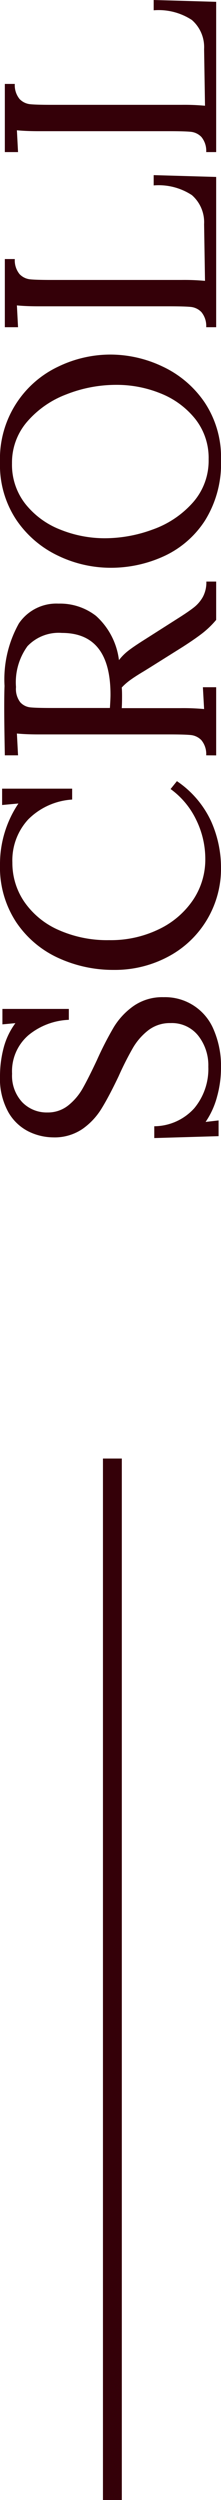
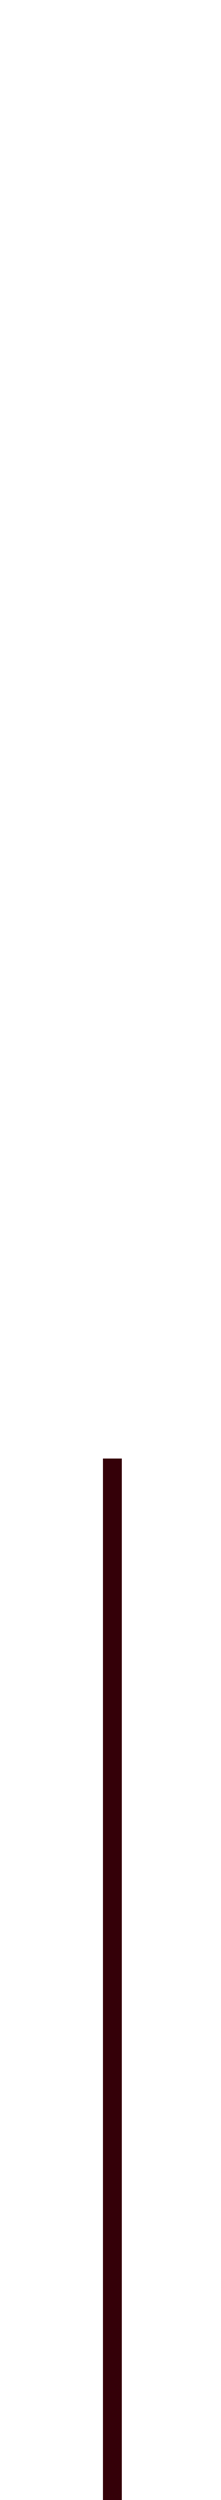
<svg xmlns="http://www.w3.org/2000/svg" viewBox="0 0 11.712 132.024">
  <g transform="translate(-1644.544 -929.476)">
-     <path d="M4.624,16.256a5.707,5.707,0,0,1-1.512-.208,4.32,4.32,0,0,1-1.336-.608l.08.688H1.024l-.1-3.408h.624A2.88,2.88,0,0,0,2.5,14.84a3.24,3.24,0,0,0,2.192.744,2.527,2.527,0,0,0,1.64-.536,1.78,1.78,0,0,0,.664-1.464,1.87,1.87,0,0,0-.376-1.176,3.259,3.259,0,0,0-.928-.816,16.376,16.376,0,0,0-1.5-.76q-1.072-.512-1.7-.9A3.622,3.622,0,0,1,1.408,8.92,2.629,2.629,0,0,1,.96,7.36a3.027,3.027,0,0,1,.3-1.28A2.551,2.551,0,0,1,2.28,4.992a3.646,3.646,0,0,1,1.928-.448,5.891,5.891,0,0,1,1.448.184,3.8,3.8,0,0,1,1.336.632l-.064-.688h.816v3.52H7.168A3.591,3.591,0,0,0,6.36,6.056a2.511,2.511,0,0,0-2.04-.872,2.05,2.05,0,0,0-1.5.536,1.8,1.8,0,0,0-.544,1.336,1.723,1.723,0,0,0,.368,1.1,3.114,3.114,0,0,0,.9.768q.528.3,1.488.752a17.8,17.8,0,0,1,1.752.9A3.769,3.769,0,0,1,7.9,11.624a2.663,2.663,0,0,1,.464,1.592A2.783,2.783,0,0,1,6.64,15.872,4.856,4.856,0,0,1,4.624,16.256Zm10.624,0a5.254,5.254,0,0,1-4.744-2.8,5.989,5.989,0,0,1-.7-2.88,6.969,6.969,0,0,1,.632-2.944A5.362,5.362,0,0,1,12.328,5.4a5.254,5.254,0,0,1,3.032-.856,5.728,5.728,0,0,1,3.232.976l-.08-.864h.864V8.368H18.8A3.61,3.61,0,0,0,17.752,6.04a3.183,3.183,0,0,0-2.28-.84,3.623,3.623,0,0,0-2.072.632,4.3,4.3,0,0,0-1.48,1.8,6.341,6.341,0,0,0-.544,2.7,5.839,5.839,0,0,0,.576,2.632A4.533,4.533,0,0,0,13.5,14.776a3.822,3.822,0,0,0,2.16.648,4.684,4.684,0,0,0,2.064-.48,4.3,4.3,0,0,0,1.632-1.36l.416.336a5.185,5.185,0,0,1-2.128,1.816A5.994,5.994,0,0,1,15.248,16.256Zm5.888-.784a1.153,1.153,0,0,0,.8-.256.907.907,0,0,0,.272-.568q.032-.328.032-1.144V6.592q0-.672.048-1.152L21.136,5.5V4.8q1.664-.032,2.512-.032.768,0,1.152.016a6.042,6.042,0,0,1,3.3.76,2.4,2.4,0,0,1,1.048,2.1A3.108,3.108,0,0,1,28.5,9.632a3.755,3.755,0,0,1-2.336,1.216,2.729,2.729,0,0,1,.5.5q.224.288.608.9l1.088,1.712q.352.56.584.856a1.862,1.862,0,0,0,.56.48,1.631,1.631,0,0,0,.808.184V16H28.288a4.831,4.831,0,0,1-.728-.76q-.3-.392-.7-1.016l-1.072-1.712-.208-.336q-.256-.432-.448-.7a3.059,3.059,0,0,0-.416-.48q-.144.016-.448.016-.432,0-.64-.016v3.1a12.08,12.08,0,0,1-.048,1.264l1.152-.064V16h-3.6Zm3.2-5.072q3.264,0,3.264-2.576A2.279,2.279,0,0,0,26.9,6a3.243,3.243,0,0,0-2.16-.608,1.157,1.157,0,0,0-.8.224.836.836,0,0,0-.272.544q-.032.32-.032,1.136v3.072Q24.112,10.4,24.336,10.4Zm12.4,5.856a5.674,5.674,0,0,1-3.2-.848,5.139,5.139,0,0,1-1.888-2.184A6.739,6.739,0,0,1,31.04,10.4a6.436,6.436,0,0,1,.632-2.768A5.523,5.523,0,0,1,33.56,5.416a5.212,5.212,0,0,1,3.048-.872,5.381,5.381,0,0,1,5.056,3.088A6.37,6.37,0,0,1,42.3,10.4a6.454,6.454,0,0,1-.632,2.76,5.51,5.51,0,0,1-1.888,2.224A5.212,5.212,0,0,1,36.736,16.256Zm.032-.656a3.308,3.308,0,0,0,2.136-.712,4.45,4.45,0,0,0,1.344-1.832A6.178,6.178,0,0,0,40.7,10.7a7.183,7.183,0,0,0-.5-2.632,5.136,5.136,0,0,0-1.44-2.08,3.29,3.29,0,0,0-2.208-.808,3.34,3.34,0,0,0-2.144.712,4.4,4.4,0,0,0-1.352,1.848,6.3,6.3,0,0,0-.456,2.368,7.359,7.359,0,0,0,.464,2.536A5.12,5.12,0,0,0,34.48,14.76,3.321,3.321,0,0,0,36.768,15.6Zm6.976-.128a1.153,1.153,0,0,0,.8-.256.907.907,0,0,0,.272-.568q.032-.328.032-1.144V6.592q0-.672.048-1.152L43.744,5.5V4.8h3.6v.528a1.153,1.153,0,0,0-.8.256.907.907,0,0,0-.272.568Q46.24,6.48,46.24,7.3V14.16a11.868,11.868,0,0,1-.048,1.248l2.992-.048a1.9,1.9,0,0,0,1.536-.648,3.213,3.213,0,0,0,.512-2.024h.544L51.68,16H43.744Zm9.248,0a1.153,1.153,0,0,0,.8-.256.907.907,0,0,0,.272-.568q.032-.328.032-1.144V6.592q0-.672.048-1.152L52.992,5.5V4.8h3.6v.528a1.153,1.153,0,0,0-.8.256.907.907,0,0,0-.272.568q-.032.328-.032,1.144V14.16a11.868,11.868,0,0,1-.048,1.248l2.992-.048a1.9,1.9,0,0,0,1.536-.648,3.213,3.213,0,0,0,.512-2.024h.544L60.928,16H52.992Z" transform="translate(1640 990.5) rotate(-90)" fill="#340008" />
    <path d="M.5,55h-1V0h1Z" transform="translate(1650.5 1006.5)" fill="#340008" />
  </g>
</svg>